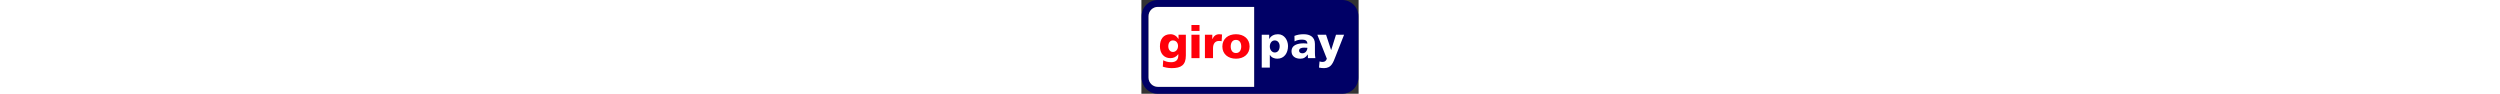
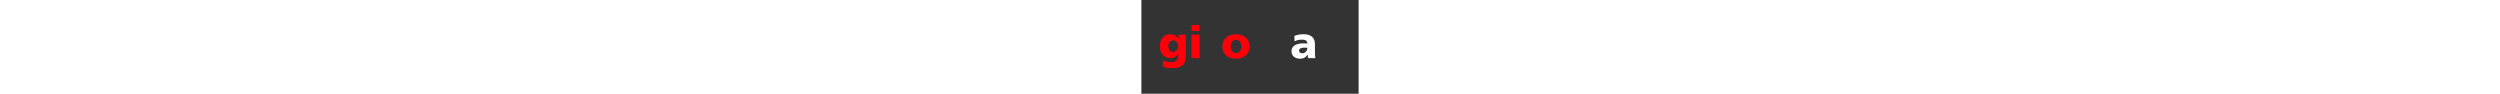
<svg xmlns="http://www.w3.org/2000/svg" viewBox="0 0 1200 517.938" height="45" xml:space="preserve" version="1.1" id="svg2">
  <rect x="0" y="0" width="1200" height="517.938" fill="#333333" stroke="none" />
  <defs id="defs6">
    <clipPath id="clipPath16" clipPathUnits="userSpaceOnUse">
-       <path id="path18" d="m 0,414.35 960,0 L 960,0 0,0 0,414.35 Z" />
-     </clipPath>
+       </clipPath>
    <clipPath id="clipPath28" clipPathUnits="userSpaceOnUse">
-       <path id="path30" d="m 0,414.35 960,0 L 960,0 0,0 0,414.35 Z" />
-     </clipPath>
+       </clipPath>
    <clipPath id="clipPath40" clipPathUnits="userSpaceOnUse">
      <path id="path42" d="m 0,414.35 960,0 L 960,0 0,0 0,414.35 Z" />
    </clipPath>
    <clipPath id="clipPath62" clipPathUnits="userSpaceOnUse">
      <path id="path64" d="m 0,414.35 960,0 L 960,0 0,0 0,414.35 Z" />
    </clipPath>
  </defs>
  <g transform="matrix(1.25,0,0,-1.25,0,517.938)" id="g10">
    <g id="g12">
      <g clip-path="url(#clipPath16)" id="g14">
        <g transform="translate(31.525,71.43)" id="g20">
          <path id="path22" style="fill:#000066;fill-opacity:1;fill-rule:nonzero;stroke:none" d="m 0,0 0,271.499 c 0.047,22.574 18.331,40.849 40.931,40.894 l 425.858,0 0,-353.278 -425.858,0 C 18.331,-40.848 0.047,-22.572 0,0 m 855.977,342.92 -815.046,0 C 1.45,342.914 -30.537,310.956 -30.553,271.499 L -30.553,0 c 0.016,-39.449 32.003,-71.41 71.484,-71.43 l 815.046,0 c 39.477,0.02 71.471,31.981 71.481,71.43 l 0,271.499 c -0.01,39.457 -32.004,71.415 -71.481,71.421" />
        </g>
      </g>
    </g>
    <g id="g24">
      <g clip-path="url(#clipPath28)" id="g26">
        <g transform="translate(498.315,383.822)" id="g32">
          <path id="path34" style="fill:#ffffff;fill-opacity:1;fill-rule:nonzero;stroke:none" d="m 0,0 -425.858,0 c -22.6,-0.044 -40.884,-18.32 -40.931,-40.894 l 0,-271.499 c 0.047,-22.572 18.331,-40.847 40.931,-40.884 L 0,-353.277 0,0 Z" />
        </g>
      </g>
    </g>
    <g id="g36">
      <g clip-path="url(#clipPath40)" id="g38">
        <g transform="translate(196.501,260.709)" id="g44">
          <path id="path46" style="fill:#ff000a;fill-opacity:1;fill-rule:nonzero;stroke:none" d="m 0,0 -32.375,0 0,-18.654 -0.389,0 c -7.549,12.704 -19.864,21.035 -35.154,21.035 -32.174,0 -46.674,-23.022 -46.674,-53.782 0,-30.571 17.679,-51.994 46.08,-51.994 14.3,0 26.216,5.543 34.747,17.663 l 0.403,0 0,-5.557 c 0,-20.254 -11.116,-29.964 -31.776,-29.964 -14.891,0 -24.029,3.171 -34.954,8.531 l -1.786,-28.19 c 8.345,-2.97 22.44,-6.545 39.518,-6.545 41.708,0 62.36,13.696 62.36,56.168 L 0,0 Z m -77.647,-50.803 c 0,14.082 6.951,25.794 20.254,25.794 16.086,0 22.838,-12.889 22.838,-24.408 0,-15.884 -10.13,-26.591 -22.838,-26.591 -10.723,0 -20.254,9.131 -20.254,25.205" />
        </g>
        <path id="path48" style="fill:#ff000a;fill-opacity:1;fill-rule:nonzero;stroke:none" d="m 221.171,157.314 35.75,0 0,103.395 -35.75,0 0,-103.395 z m 35.75,146.46 -35.75,0 0,-26.197 35.75,0 0,26.197 z" />
        <g transform="translate(356.459,261.903)" id="g50">
-           <path id="path52" style="fill:#ff000a;fill-opacity:1;fill-rule:nonzero;stroke:none" d="m 0,0 c -3.577,0.585 -7.944,1.186 -12.113,1.186 -15.495,0 -24.436,-8.331 -30.588,-21.426 l -0.395,0 0,19.046 -32.568,0 0,-103.395 35.749,0 0,43.655 c 0,20.254 9.335,32.35 26.015,32.35 4.166,0 8.141,0 12.11,-1.184 L 0,0 Z" />
-         </g>
+           </g>
        <g transform="translate(418.008,154.938)" id="g54">
          <path id="path56" style="fill:#ff000a;fill-opacity:1;fill-rule:nonzero;stroke:none" d="m 0,0 c 34.159,0 60.172,19.832 60.172,53.962 0,34.345 -26.013,54.189 -60.172,54.189 -34.157,0 -60.175,-19.844 -60.175,-54.189 C -60.175,19.832 -34.157,0 0,0 m 0,24.992 c -16.483,0 -23.235,13.696 -23.235,28.97 0,15.487 6.752,29.178 23.235,29.178 16.484,0 23.238,-13.691 23.238,-29.178 0,-15.274 -6.754,-28.97 -23.238,-28.97" />
        </g>
      </g>
    </g>
    <g id="g58">
      <g clip-path="url(#clipPath62)" id="g60">
        <g transform="translate(531.848,115.633)" id="g66">
-           <path id="path68" style="fill:#ffffff;fill-opacity:1;fill-rule:nonzero;stroke:none" d="m 0,0 35.75,0 0,56.158 0.394,0 c 6.763,-12.306 20.262,-16.853 32.769,-16.853 30.788,0 47.273,25.394 47.273,55.955 0,25.008 -15.68,52.196 -44.289,52.196 -16.286,0 -31.385,-6.551 -38.533,-21.04 l -0.401,0 0,18.66 L 0,145.076 0,0 Z m 79.251,94.467 c 0,-16.474 -8.147,-27.779 -21.656,-27.779 -11.91,0 -21.845,11.305 -21.845,26.387 0,15.478 8.738,26.992 21.845,26.992 13.919,0 21.656,-11.902 21.656,-25.6" />
-         </g>
+           </g>
        <g transform="translate(768.945,157.314)" id="g70">
          <path id="path72" style="fill:#ffffff;fill-opacity:1;fill-rule:nonzero;stroke:none" d="m 0,0 c -1.591,8.13 -1.992,16.268 -1.992,24.416 l 0,38.489 c 0,31.555 -22.845,42.87 -49.255,42.87 -15.294,0 -28.597,-2.177 -41.311,-7.348 l 0.599,-24.207 c 9.935,5.55 21.441,7.739 32.957,7.739 12.92,0 23.453,-3.773 23.65,-17.863 -4.565,0.797 -10.927,1.401 -16.68,1.401 -19.075,0 -53.426,-3.78 -53.426,-35.346 0,-22.424 18.271,-32.537 38.72,-32.537 14.706,0 24.632,5.753 32.771,18.654 l 0.392,0 c 0,-5.36 0.599,-10.725 0.796,-16.268 L 0,0 Z m -72.1,32.738 c 0,9.92 9.525,13.694 21.649,13.694 5.359,0 10.534,-0.396 15.099,-0.593 0,-12.106 -8.532,-24.416 -22.05,-24.416 -8.334,0 -14.698,4.173 -14.698,11.315" />
        </g>
        <g transform="translate(785.009,115.633)" id="g74">
-           <path id="path76" style="fill:#ffffff;fill-opacity:1;fill-rule:nonzero;stroke:none" d="m 0,0 c 7.352,-1.586 14.686,-2.381 22.235,-2.381 32.772,0 40.517,25.212 50.64,51.2 l 37.935,96.257 -35.737,0 -21.254,-67.467 -0.411,0 -22.237,67.467 -38.515,0 L 34.549,39.305 C 31.975,30.174 25.221,25.01 16.491,25.01 c -4.966,0 -9.345,0.585 -14.115,2.18 L 0,0 Z" />
-         </g>
+           </g>
      </g>
    </g>
  </g>
</svg>